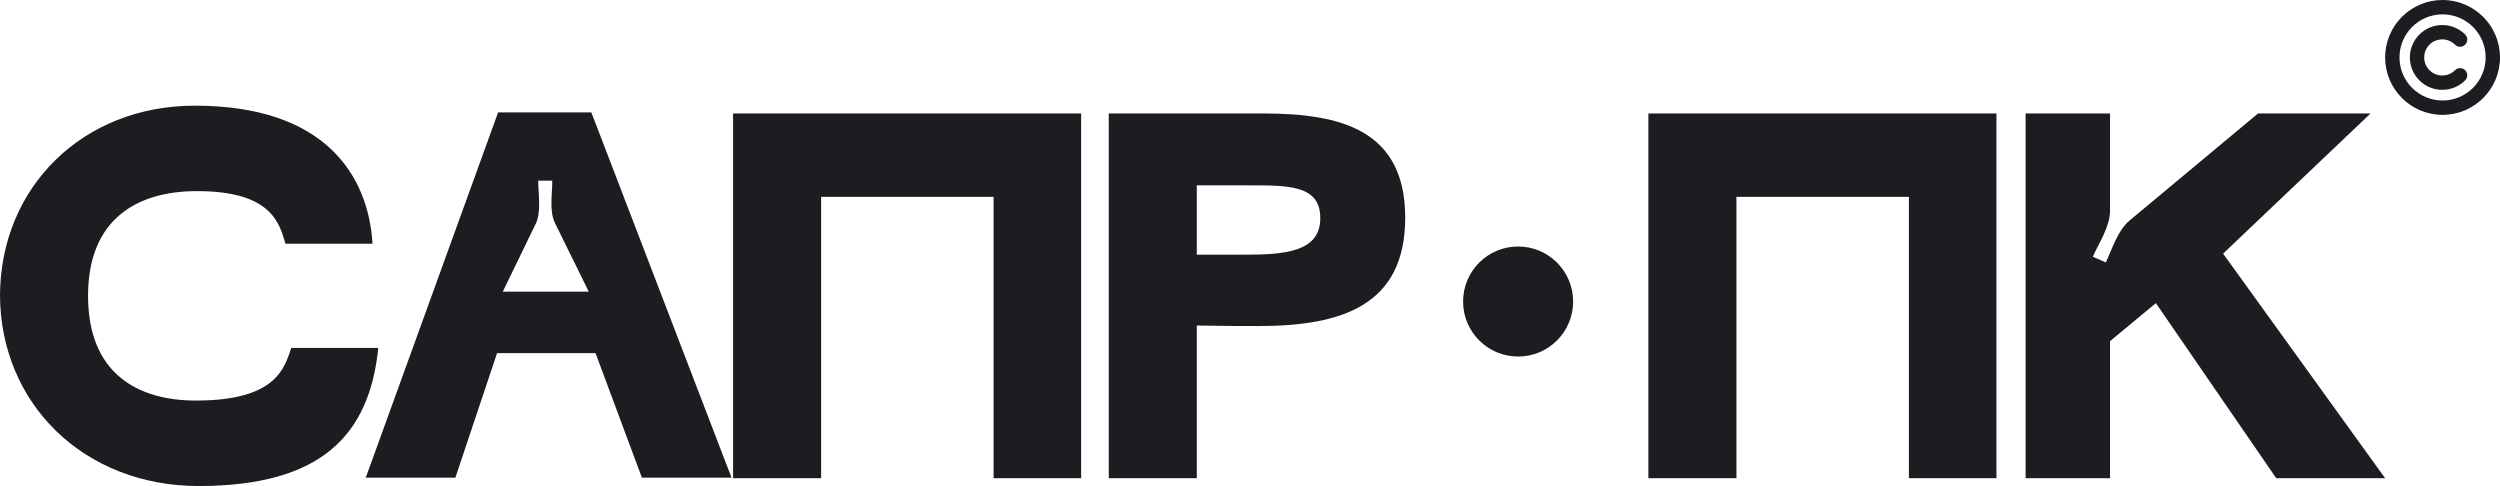
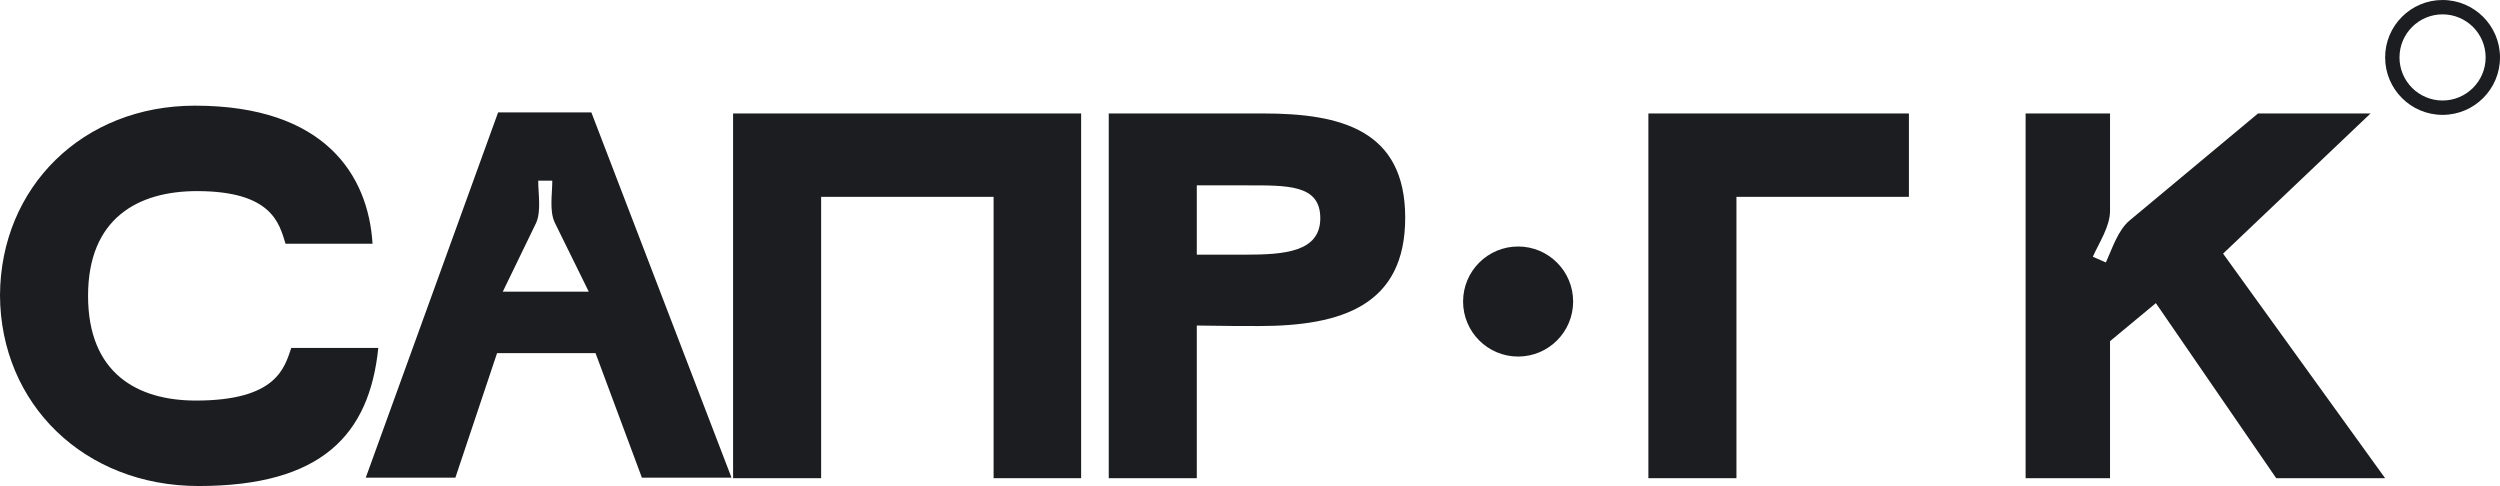
<svg xmlns="http://www.w3.org/2000/svg" id="a" width="1920" height="373.25" viewBox="0 0 1920 373.25">
  <g>
    <g>
      <path d="M1875.89,0c-24.36,0-44.11,19.75-44.11,44.11s19.75,44.11,44.11,44.11,44.11-19.75,44.11-44.11c-.03-24.35-19.76-44.08-44.11-44.11Zm0,77.19c-18.27,0-33.08-14.81-33.08-33.08s14.81-33.08,33.08-33.08,33.08,14.81,33.08,33.08c-.02,18.26-14.82,33.06-33.08,33.08Z" style="fill:#1c1d21;" />
-       <path d="M1885.45,34.31c2.15,2.15,5.65,2.15,7.8,0,2.15-2.15,2.15-5.65,0-7.8-9.72-9.71-25.48-9.7-35.19,.02-9.71,9.72-9.7,25.48,.02,35.19,9.71,9.7,25.45,9.7,35.17,0,2.15-2.15,2.15-5.64,0-7.8-2.15-2.15-5.64-2.15-7.8,0h0c-5.41,5.42-14.19,5.42-19.61,0-5.42-5.41-5.42-14.19,0-19.61,5.41-5.42,14.19-5.42,19.61,0h0Z" style="fill:#1c1d21;" />
    </g>
    <g>
      <path d="M0,226.8C.4,143.57,63.62,81.15,149.66,81.15c100.04,0,133.25,53.62,136.45,106.04h-66.82c-4.8-15.61-10.41-40.42-68.03-40.42-45.22,0-83.63,20.81-83.63,80.43s38.01,80.43,82.83,80.43c62.02,0,68.03-25.21,73.23-40.41h66.83c-6.8,66.83-43.62,106.04-138.05,106.04C64.83,373.25,.4,310.43,0,226.8Z" style="fill:#1c1d21;" />
      <path d="M382.54,86.34h71.63l107.64,280.51h-68.83l-35.61-95.64h-75.63l-32.01,95.64h-68.83L382.54,86.34Zm43.62,84.83c-4.4-9.2-2-22.01-2-32.41h-10.8c0,10.4,2.4,23.21-1.6,32.41l-25.61,52.82h66.02l-26.01-52.82Z" style="fill:#1c1d21;" />
      <path d="M563.01,87.14h267.3V367.25h-67.23V151.17h-132.45v216.08h-67.62V87.14Z" style="fill:#1c1d21;" />
      <path d="M919.14,250v117.25h-67.62V87.14h118.84c59.62,0,108.84,12.8,108.84,80.03s-48.42,83.23-112.44,83.23c-10.8,0-26.81,0-47.62-.4Zm37.22-54.42c30.01,0,57.62-2,57.62-28.01s-25.21-25.21-57.62-25.21h-37.22v53.22h37.22Z" style="fill:#1c1d21;" />
-       <path d="M1265.97,87.14h267.3V367.25h-67.23V151.17h-132.45v216.08h-67.63V87.14Z" style="fill:#1c1d21;" />
+       <path d="M1265.97,87.14h267.3h-67.23V151.17h-132.45v216.08h-67.63V87.14Z" style="fill:#1c1d21;" />
      <path d="M1734.14,87.14h86.43l-113.24,107.64,124.44,172.47h-83.63l-92.43-134.45-35.21,29.21v105.24h-64.83V87.14h64.83v74.83c0,12.01-8.4,24.41-13.21,35.21l10.01,4.4c4.8-10.4,9.2-24.81,18.41-32.41l98.44-82.03Z" style="fill:#1c1d21;" />
    </g>
  </g>
  <circle cx="1165.91" cy="231.57" r="42.26" style="fill:#1c1d21;" />
</svg>